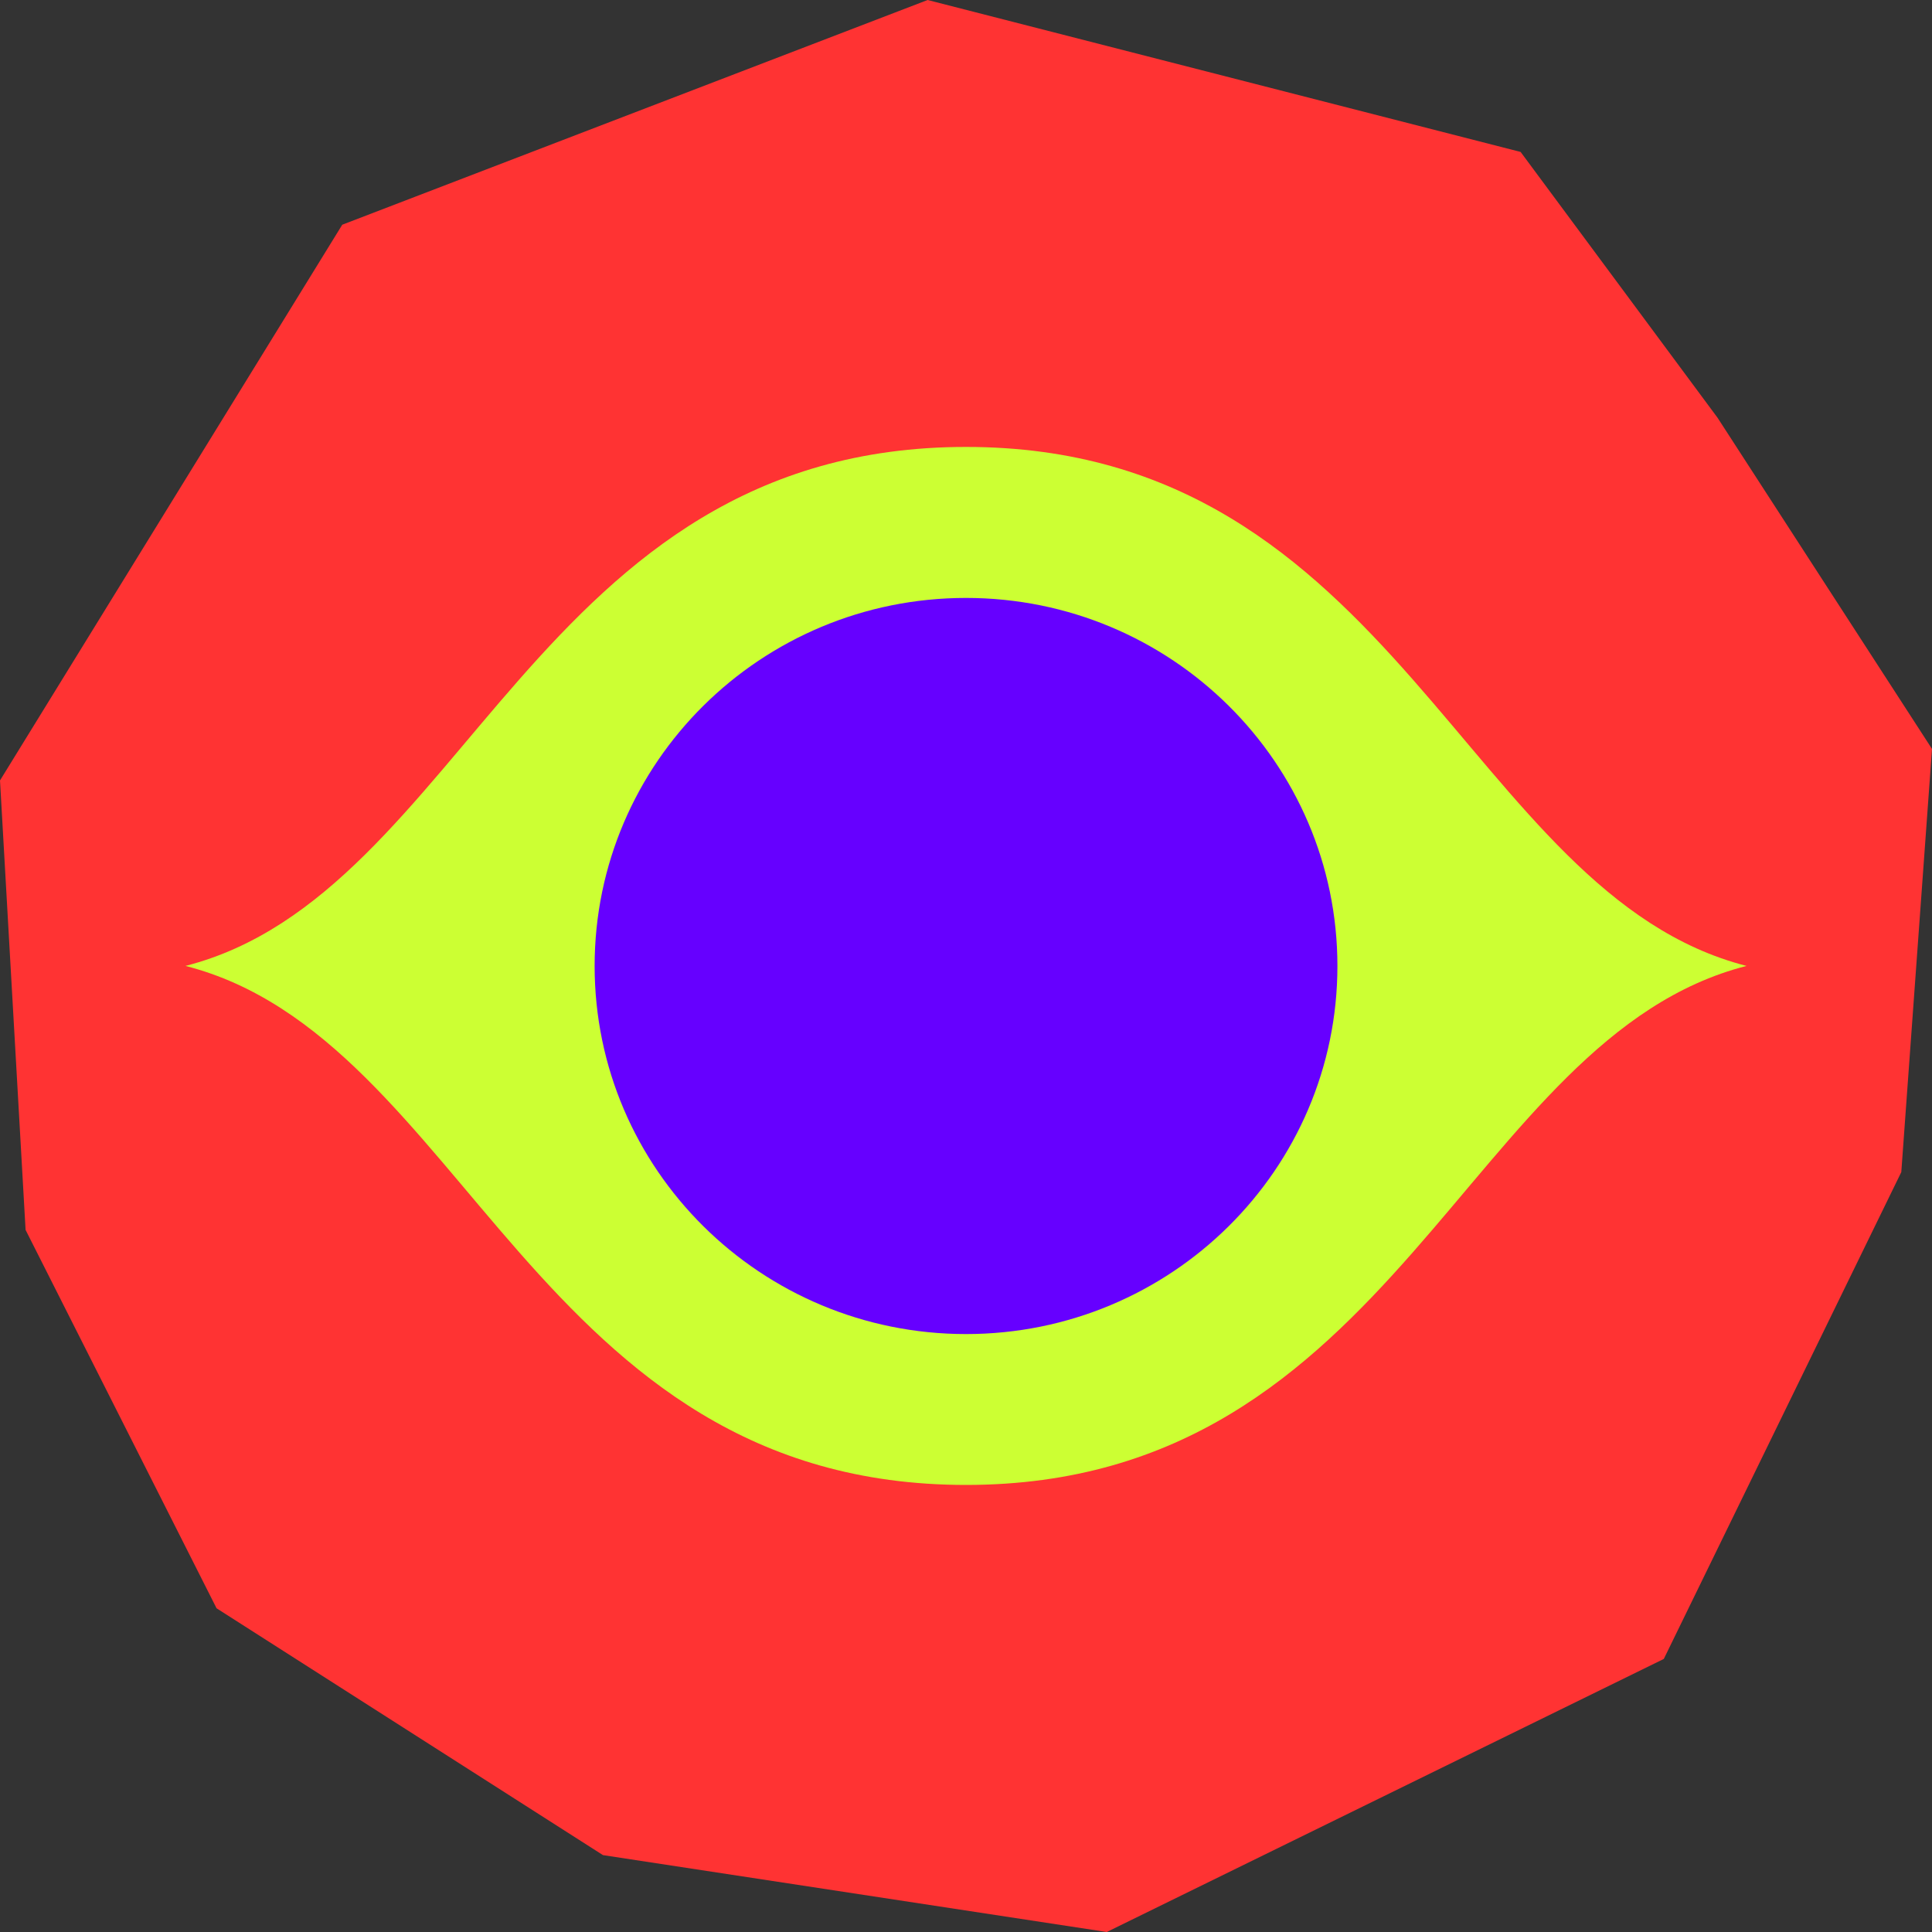
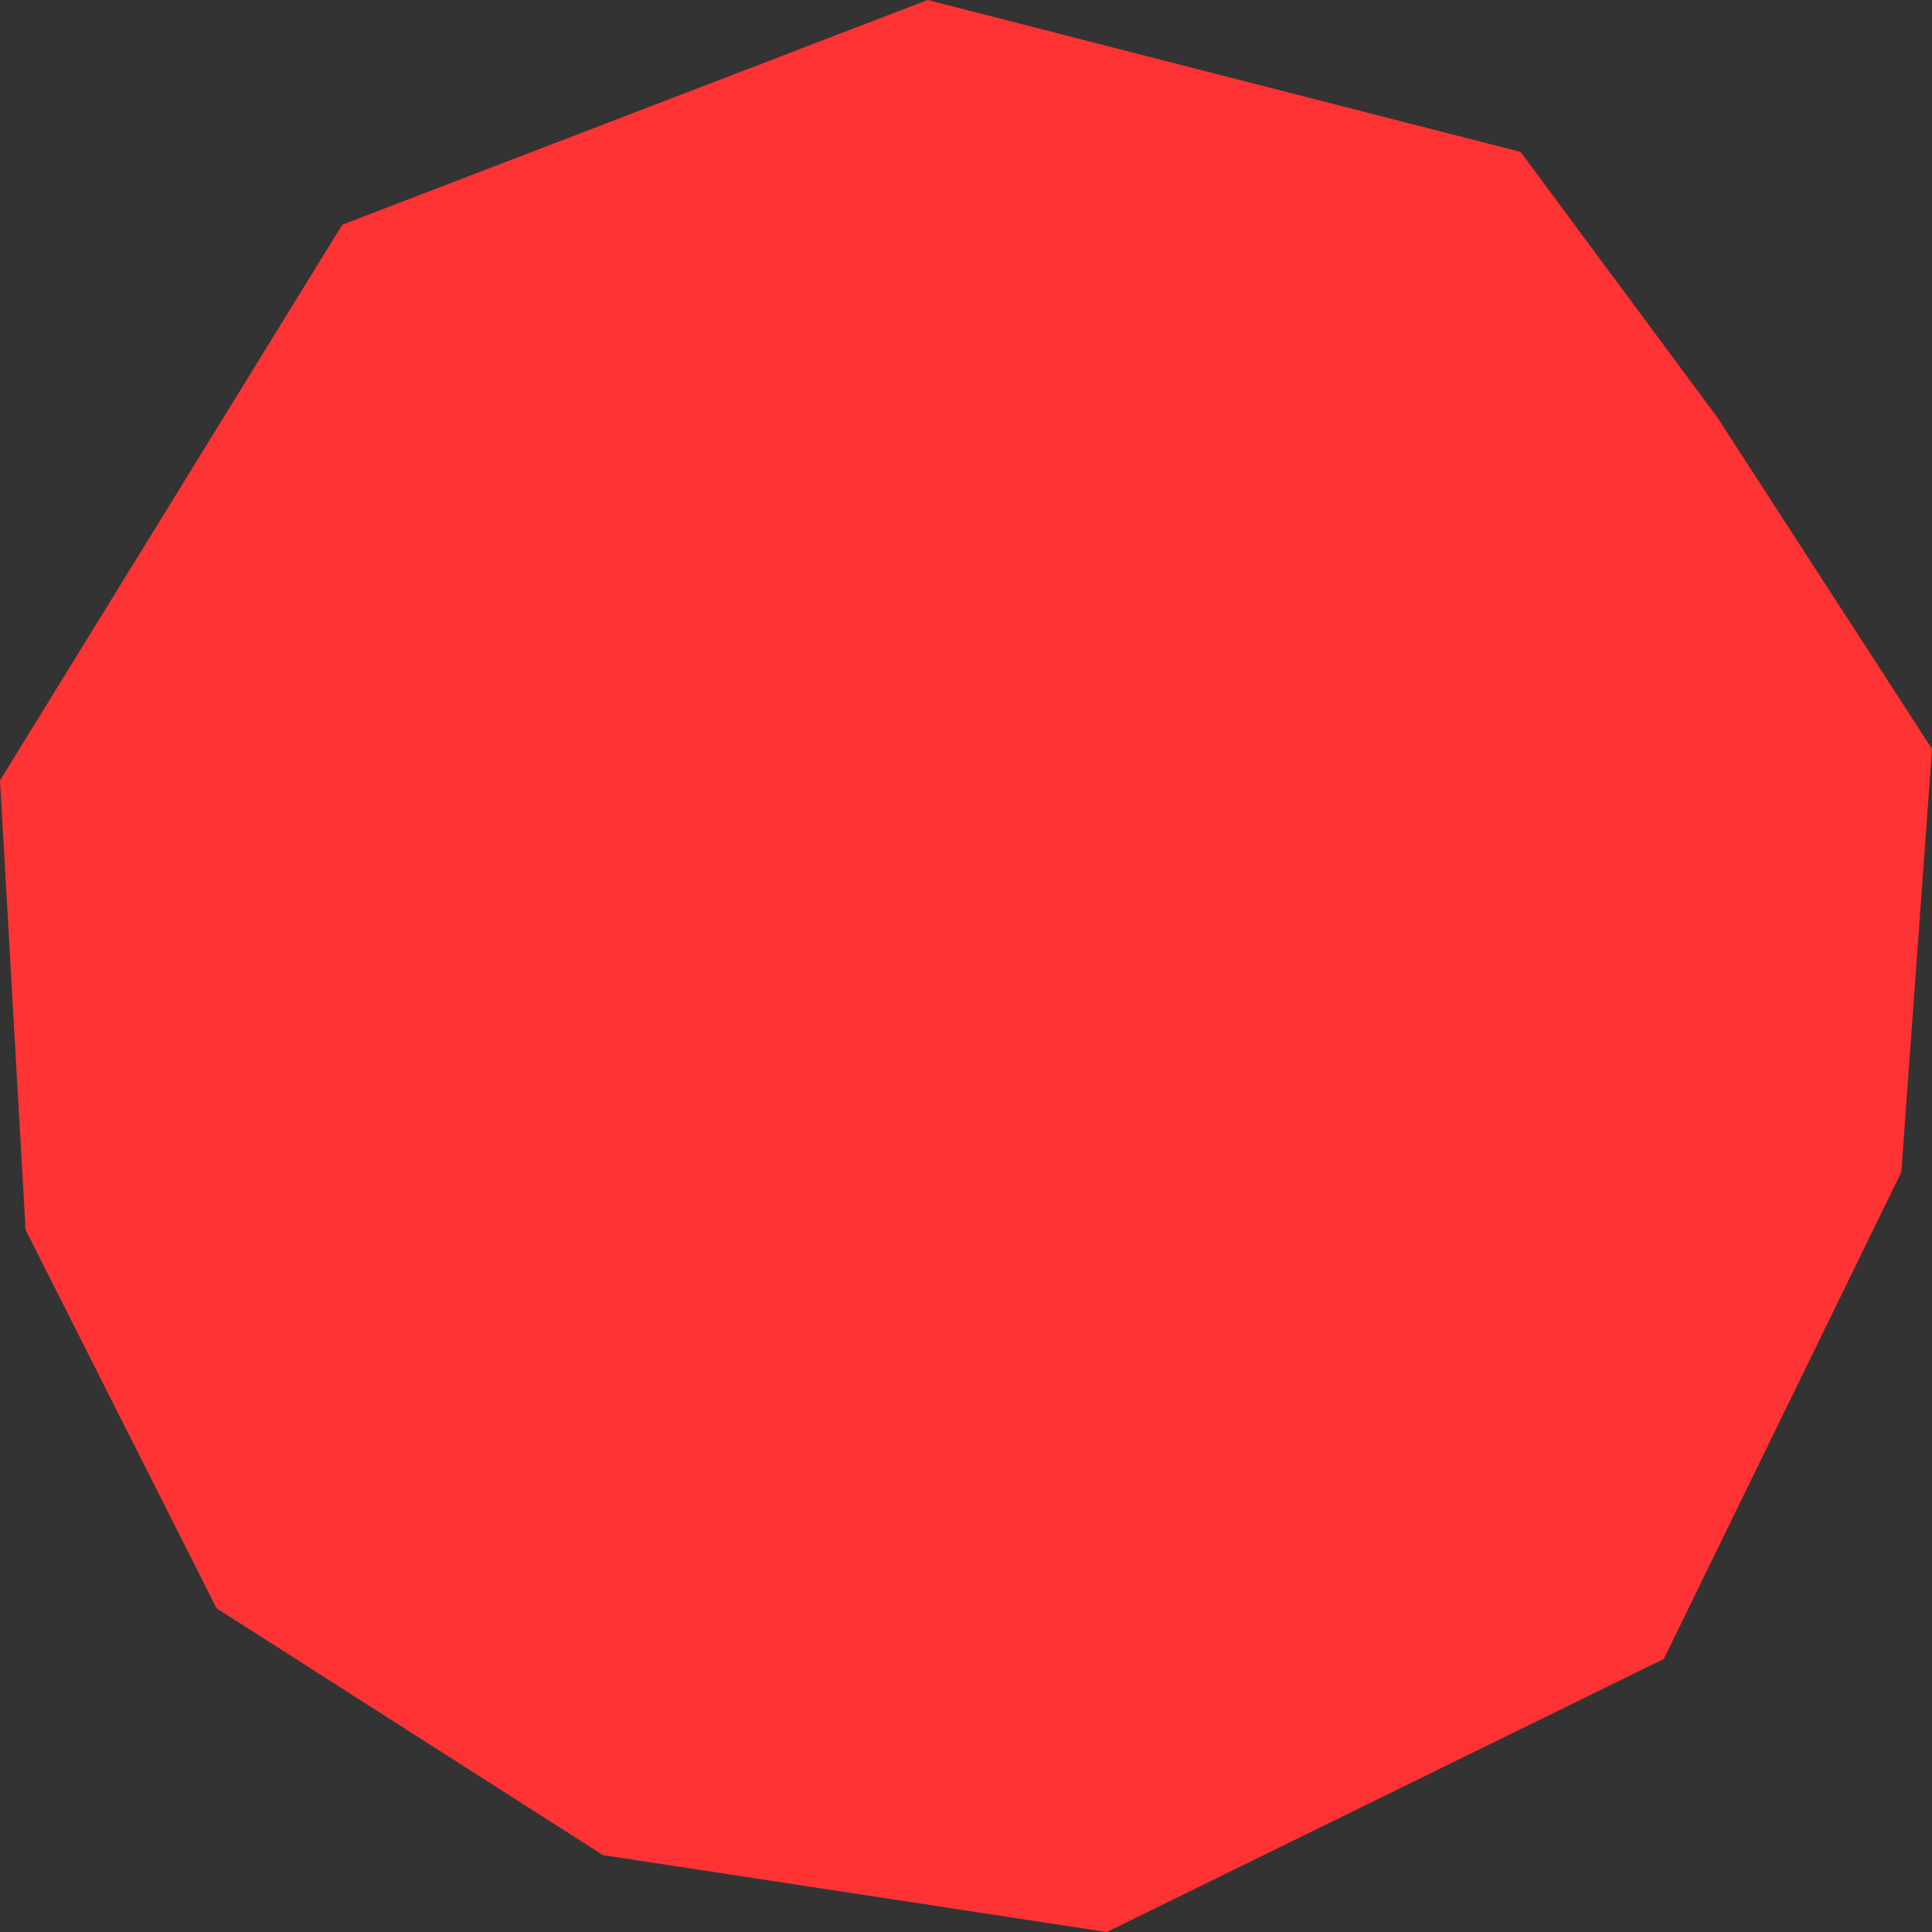
<svg xmlns="http://www.w3.org/2000/svg" width="45" height="45" viewBox="0 0 45 45" fill="none">
  <rect x="0" y="0" width="45" height="45" fill="#333333" stroke="none" />
-   <path d="M0 18.178L7.972 5.234L21.606 0L35.418 3.539L40.005 9.73L45 17.444L44.285 27.3L38.753 38.64L25.779 45L14.044 43.209L5.044 37.46L0.596 28.647L0 18.178Z" fill="#FF3333" />
-   <path d="M22.5 10.41C12.46 10.41 10.847 20.83 4.32 22.498C10.847 24.166 12.46 34.587 22.5 34.587C32.541 34.587 34.154 24.166 40.68 22.498C34.154 20.83 32.541 10.41 22.5 10.41Z" fill="#CCFF33" />
-   <path d="M22.5 31.073C27.278 31.073 31.151 27.235 31.151 22.5C31.151 17.765 27.278 13.927 22.5 13.927C17.723 13.927 13.85 17.765 13.85 22.5C13.85 27.235 17.723 31.073 22.5 31.073Z" fill="#6600FF" />
+   <path d="M0 18.178L7.972 5.234L21.606 0L35.418 3.539L40.005 9.73L45 17.444L44.285 27.3L38.753 38.64L25.779 45L14.044 43.209L5.044 37.46L0.596 28.647Z" fill="#FF3333" />
</svg>